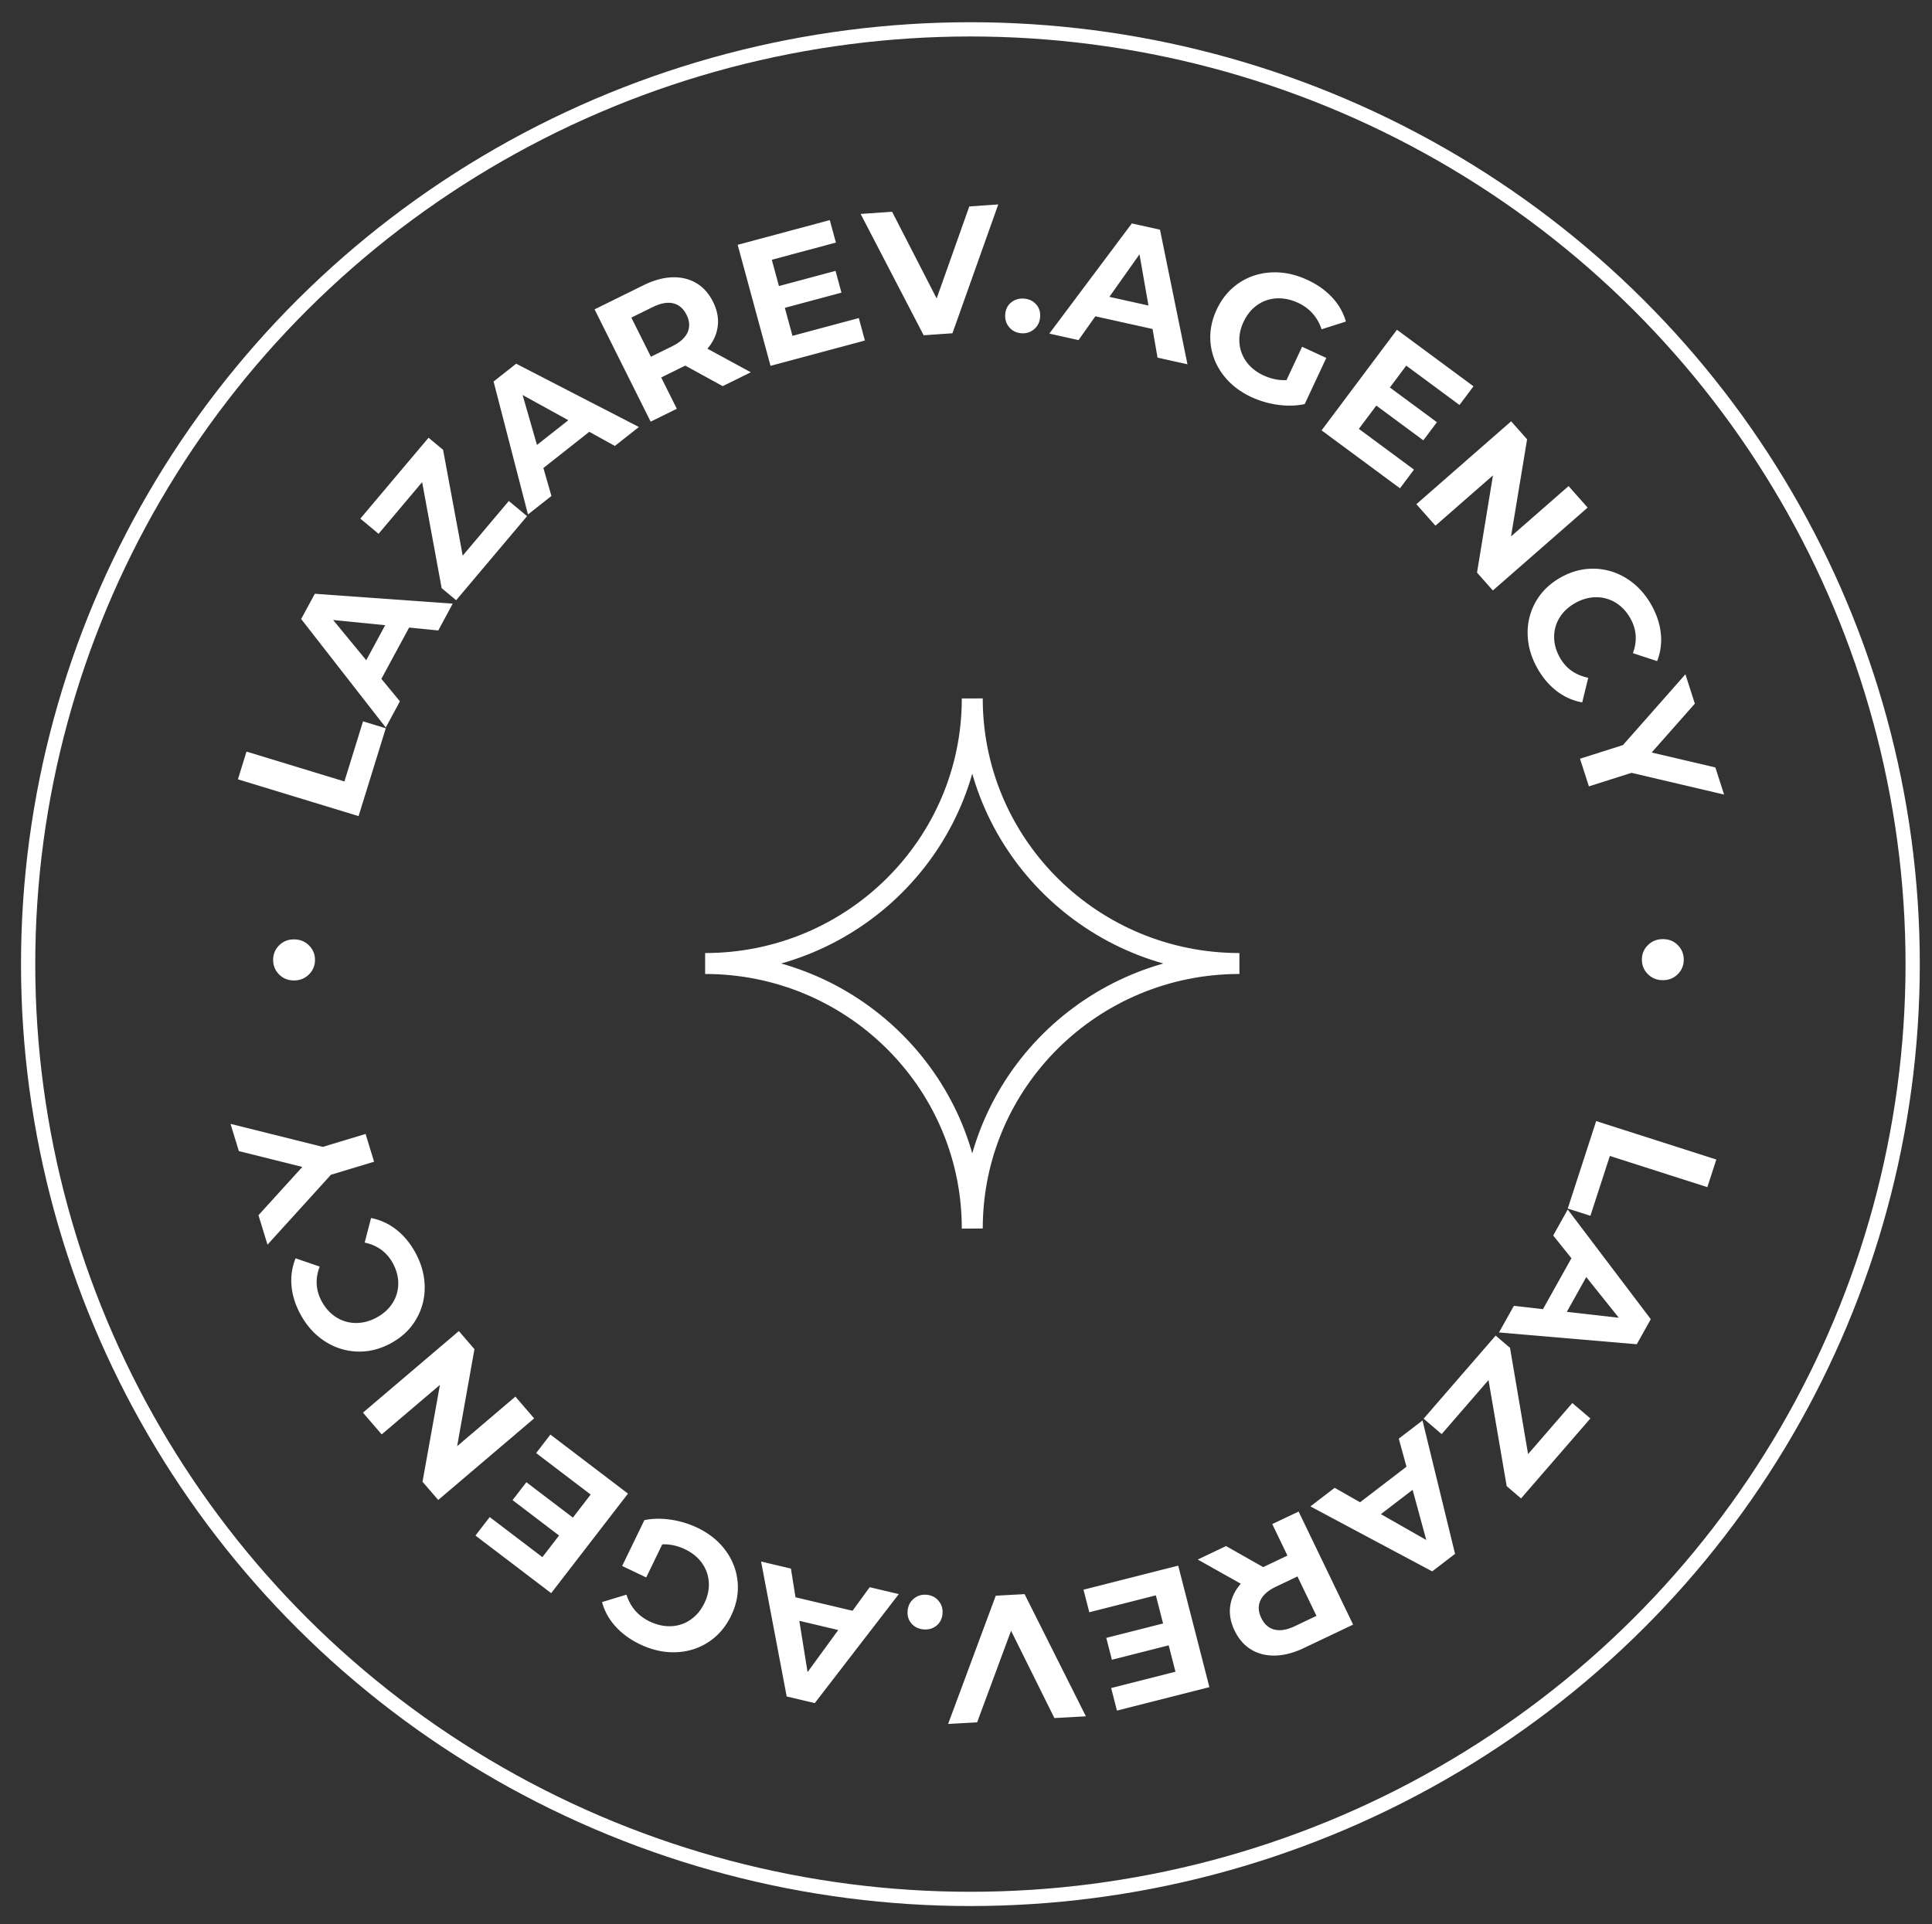
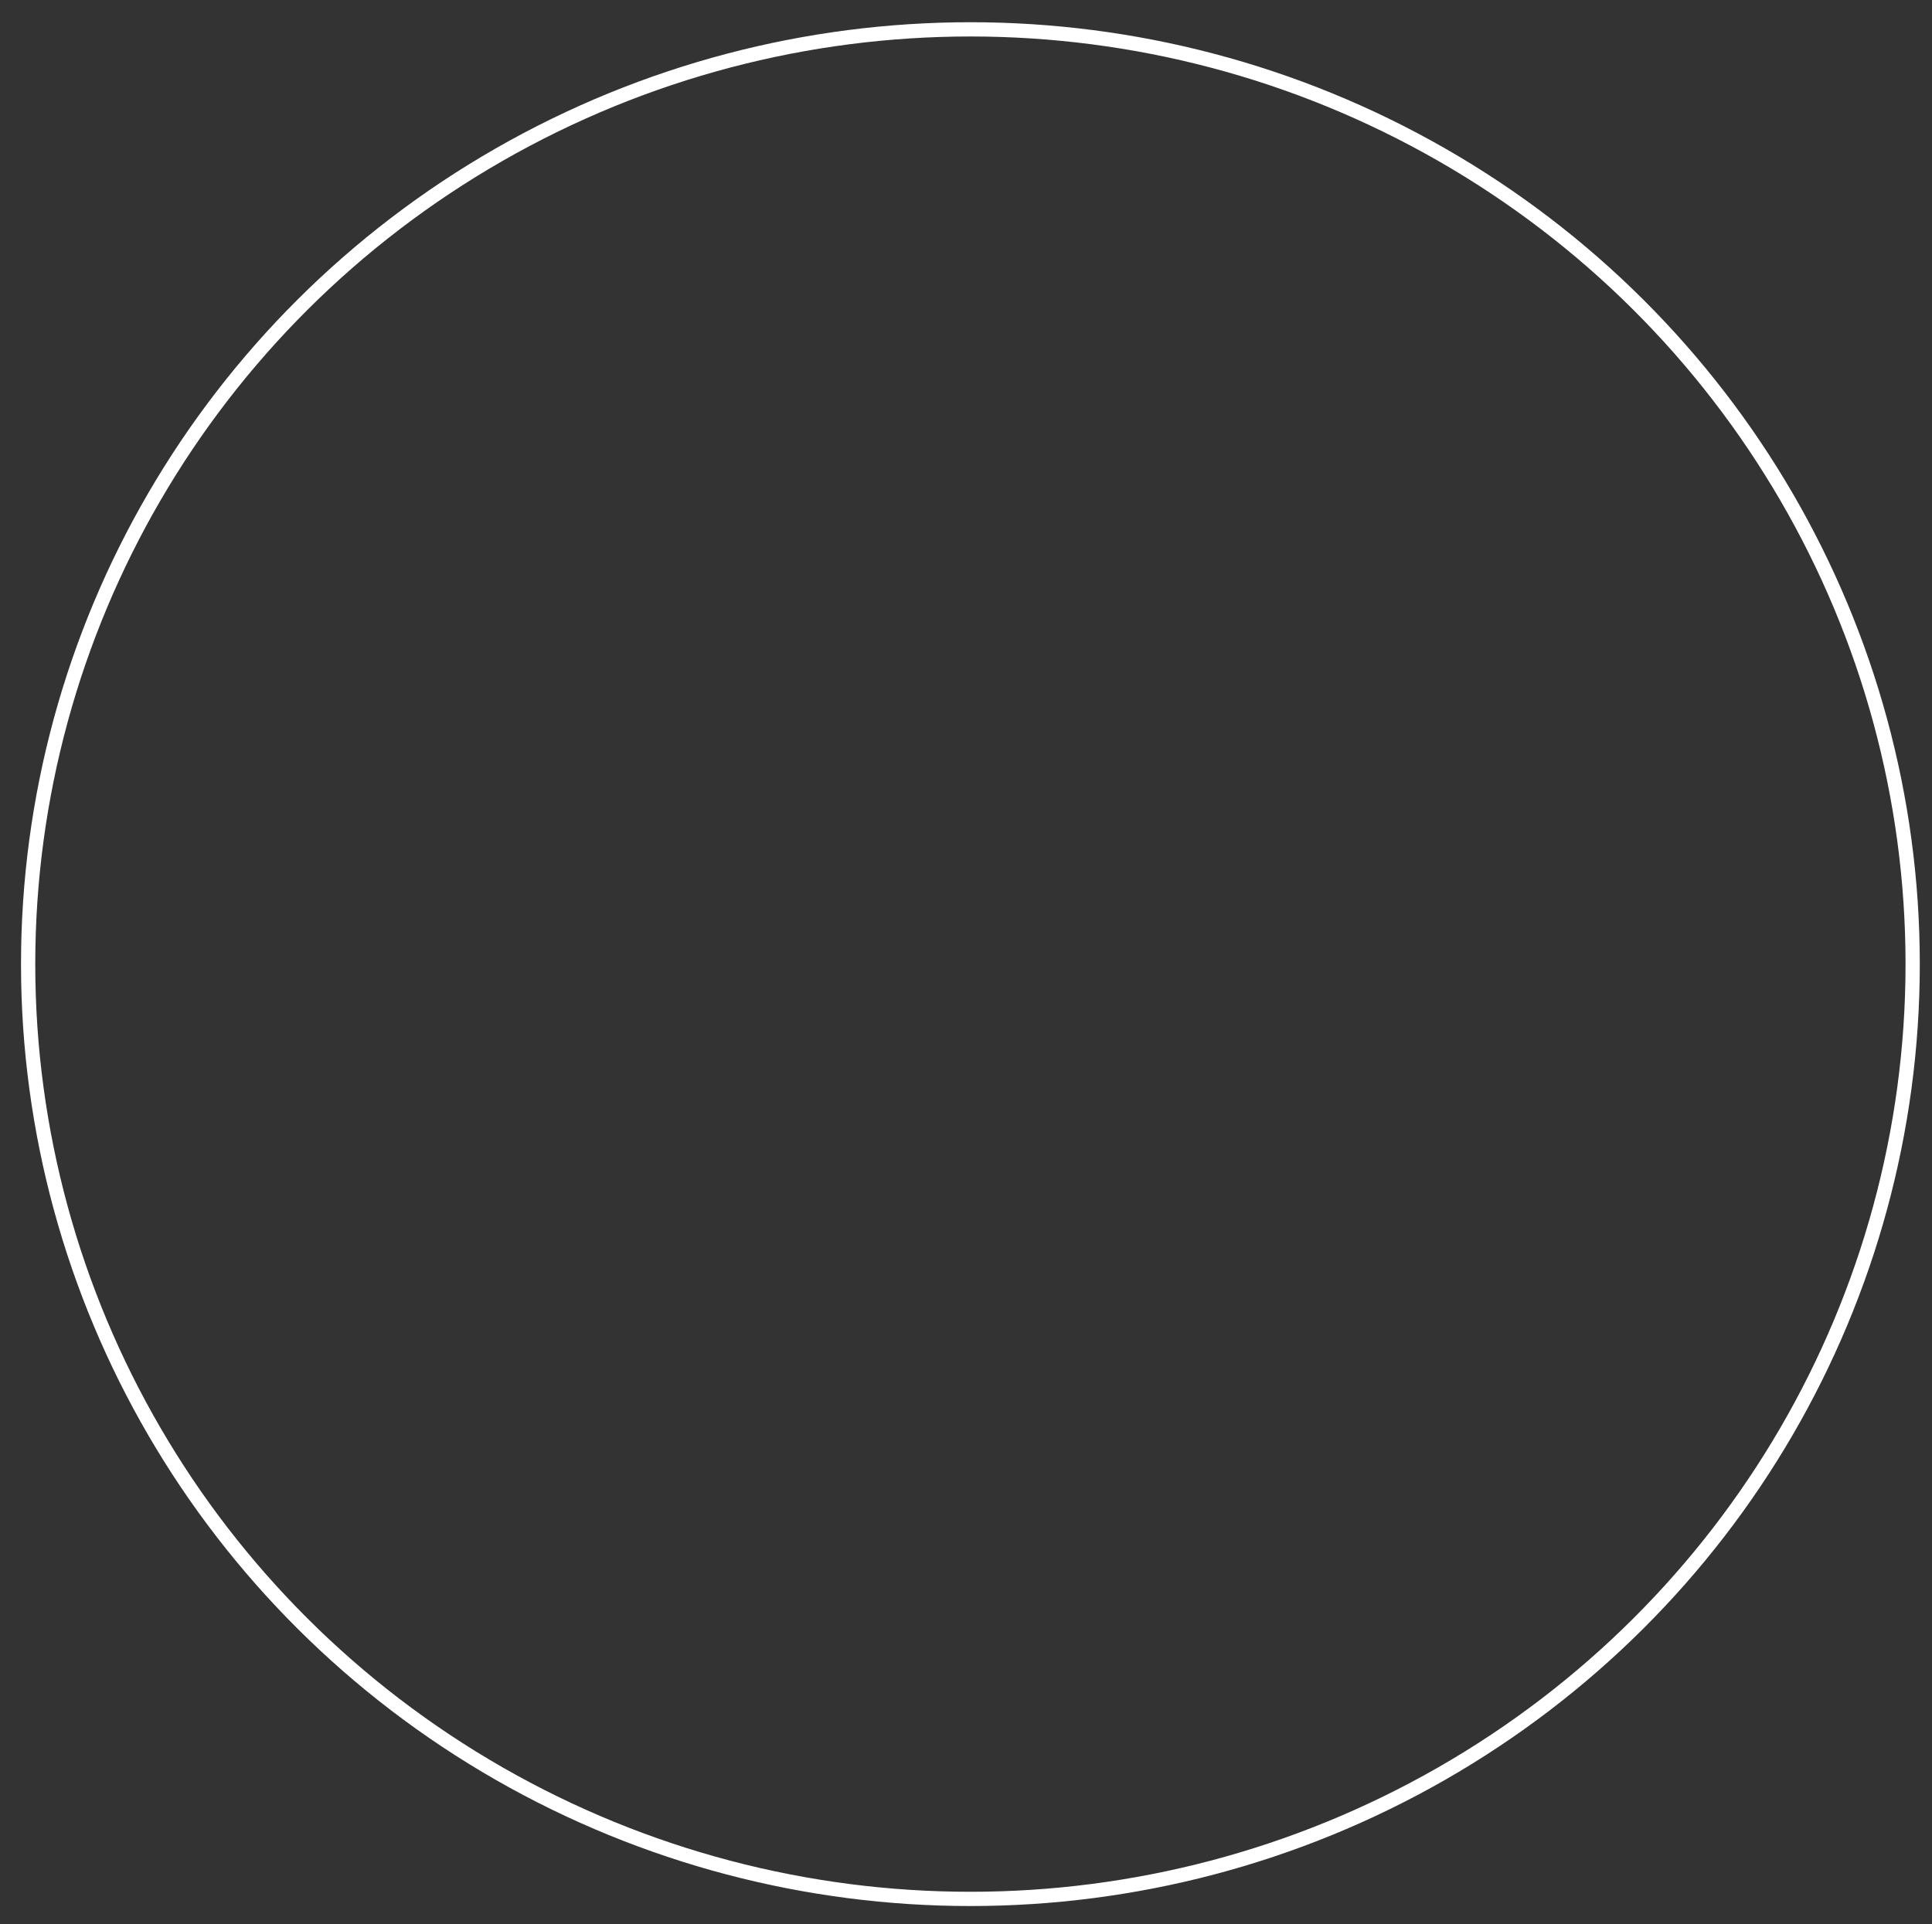
<svg xmlns="http://www.w3.org/2000/svg" width="251" height="250" fill="none">
  <rect width="100%" height="100%" fill="#333333" stroke="none" />
  <ellipse cx="122.417" cy="121.461" stroke="#fff" stroke-width="1.852" rx="122.417" ry="121.461" transform="matrix(-1 0 0 1 248.489 3.814)" />
-   <path fill="#fff" fill-rule="evenodd" d="m203.678 157.033 2.943.942 2.526-7.776 12.666 4.054 1.166-3.589-15.609-4.996-3.692 11.365Zm-1.89 3.501 2.367 2.956-3.697 6.614-3.778-.431-1.935 3.46 17.9 1.532 1.821-3.256-10.79-14.253-1.888 3.378Zm1.77 9.921 2.526-4.518 4.226 5.284-6.752-.766Zm-18.605 13.88 2.343 2.004 6.087-7.021 2.362 13.785 1.864 1.594 9.008-10.39-2.344-2.004-5.75 6.633-2.346-13.803-1.864-1.594-9.36 10.796Zm-3.225 2.596.996 3.645-6.03 4.623-3.297-1.881-3.154 2.418 15.825 8.442 2.969-2.276-4.23-17.333-3.079 2.362Zm-2.326 9.809 4.119-3.158 1.776 6.516-5.895-3.358Zm-14.113 1.293 1.972 4.093-3.149 1.498-4.826-2.735-3.678 1.751 5.595 3.143c-.77.882-1.229 1.844-1.376 2.886-.148 1.043.042 2.109.568 3.201.526 1.091 1.241 1.911 2.147 2.461.906.549 1.946.811 3.12.786 1.174-.026 2.417-.351 3.727-.974l6.404-3.048-7.08-14.692-3.424 1.63Zm.483 8.133 2.79-1.328 2.468 5.121-2.789 1.328c-1.029.489-1.917.641-2.665.455s-1.321-.692-1.719-1.517c-.391-.812-.427-1.569-.107-2.271.32-.703.994-1.299 2.022-1.788Zm-25.008.391.752 2.932 8.651-2.196.937 3.654-7.379 1.872.73 2.841 7.379-1.872.879 3.427-8.355 2.121.752 2.931 12.011-3.048-4.051-15.785-12.306 3.123Zm-11.398.783-6.187 16.658 3.767-.208 4.409-11.898 5.628 11.344 4.094-.226-7.967-15.876-3.744.206Zm-8.984-.121c-.638-.055-1.194.115-1.668.51s-.74.917-.797 1.567c-.058.664.112 1.22.512 1.668.399.447.918.698 1.556.753.638.055 1.193-.103 1.665-.475s.737-.89.796-1.555c.057-.649-.113-1.209-.511-1.679-.397-.471-.915-.734-1.553-.789Zm-7.395-.985-2.229 3.062-7.407-1.752-.598-3.73-3.874-.917 3.326 17.536 3.646.863 10.919-14.167-3.783-.895Zm-9.142 4.367 5.06 1.197-3.988 5.469-1.072-6.666Zm-13.249-12.095a12.071 12.071 0 0 0-3.421-1.041c-1.212-.183-2.364-.165-3.458.053l-2.888 5.956 3.124 1.493 2.085-4.299c.991-.043 1.98.171 2.965.642.928.444 1.659 1.038 2.19 1.783.532.745.829 1.572.89 2.48.063.908-.126 1.816-.567 2.725-.447.923-1.048 1.644-1.802 2.162a4.732 4.732 0 0 1-2.513.839c-.921.042-1.854-.163-2.797-.613-1.491-.713-2.497-1.874-3.017-3.484l-3.172.964a7.682 7.682 0 0 0 1.745 3.159c.845.938 1.915 1.717 3.21 2.336 1.548.74 3.099 1.08 4.652 1.022 1.554-.058 2.959-.497 4.215-1.318 1.256-.82 2.236-1.958 2.941-3.412.706-1.454.99-2.924.852-4.411-.137-1.486-.66-2.847-1.57-4.083-.909-1.235-2.13-2.219-3.664-2.953Zm-19.09-12.102-1.853 2.402 7.085 5.391-2.31 2.994-6.043-4.599-1.797 2.328 6.044 4.599-2.167 2.809-6.843-5.208-1.853 2.403 9.837 7.485 9.979-12.935-10.079-7.669Zm-4.55-4.932-7.565 6.436 2.248-12.604-2.026-2.351-12.461 10.6 2.437 2.828 7.566-6.436-2.264 12.587 2.042 2.368 12.461-10.6-2.438-2.828Zm-12.966-18.66c-.672-1.244-1.502-2.254-2.489-3.03a7.615 7.615 0 0 0-3.294-1.517l-.83 3.19c1.668.36 2.889 1.258 3.665 2.693.48.889.712 1.786.697 2.692a4.693 4.693 0 0 1-.76 2.506c-.492.764-1.185 1.385-2.08 1.863-.894.477-1.798.708-2.71.693a4.765 4.765 0 0 1-2.522-.753c-.77-.488-1.394-1.176-1.874-2.064-.776-1.435-.862-2.939-.258-4.512l-3.134-1.074a7.622 7.622 0 0 0-.531 3.545c.103 1.24.49 2.482 1.162 3.725.798 1.476 1.837 2.635 3.116 3.475a8.166 8.166 0 0 0 4.17 1.367c1.501.07 2.968-.276 4.4-1.04 1.43-.764 2.531-1.788 3.3-3.07a8.04 8.04 0 0 0 1.157-4.21c0-1.523-.394-3.016-1.185-4.479Zm-6.495-15.471-5.56 1.681-11.987-2.991 1.084 3.54 8.246 2.055-5.698 6.272 1.172 3.829 8.242-9.084 5.605-1.695-1.104-3.607Zm-6.574-22.593a2.56 2.56 0 0 0-.769-1.894c-.518-.523-1.164-.788-1.937-.793-.774-.006-1.42.248-1.94.764a2.58 2.58 0 0 0-.788 1.882c-.006.74.246 1.371.758 1.894.51.523 1.153.787 1.926.793.773.006 1.423-.249 1.95-.764a2.565 2.565 0 0 0 .8-1.882Zm9.198-30.118-2.956-.901-2.417 7.809-12.722-3.879-1.115 3.604 15.677 4.781 3.533-11.414Zm1.837-3.501-2.408-2.922 3.604-6.665 3.784.379 1.885-3.487-17.92-1.283-1.774 3.281 10.989 14.101 1.84-3.404Zm-1.913-9.896-2.462 4.552-4.301-5.225 6.763.673Zm18.431-14.166-2.37-1.972-5.99 7.103-2.551-13.753-1.886-1.568-8.864 10.511 2.37 1.972 5.659-6.71 2.536 13.77 1.886 1.569 9.21-10.922Zm3.167-2.622-1.047-3.631 5.965-4.706 3.323 1.836 3.12-2.461-15.941-8.224-2.937 2.316 4.47 17.273 3.047-2.403Zm2.195-9.843-4.074 3.214-1.867-6.49 5.941 3.276Zm14.094-1.489-2.029-4.065 3.128-1.542 4.864 2.669 3.653-1.8-5.638-3.067c.758-.893 1.203-1.861 1.336-2.905.133-1.044-.071-2.108-.612-3.192-.542-1.084-1.269-1.895-2.182-2.432-.913-.537-1.957-.784-3.13-.743-1.174.042-2.412.384-3.714 1.025l-6.36 3.136L84.53 54.79l3.4-1.677Zm-.596-8.123-2.771 1.366-2.54-5.087 2.772-1.365c1.022-.504 1.908-.668 2.658-.492.75.175 1.33.673 1.74 1.493.402.806.448 1.563.139 2.27-.31.707-.976 1.312-1.998 1.815Zm25.033-.74-.793-2.922-8.62 2.312-.988-3.64 7.353-1.972-.768-2.831-7.353 1.972-.927-3.415 8.326-2.233-.793-2.921-11.968 3.21 4.268 15.728 12.263-3.289Zm11.372-.945 5.953-16.742-3.763.26-4.242 11.958-5.787-11.265-4.09.283 8.189 15.764 3.74-.258Zm8.956-.002c.638.047 1.192-.13 1.66-.532.469-.402.727-.928.775-1.578.05-.665-.129-1.219-.534-1.66-.406-.442-.928-.686-1.567-.733-.639-.046-1.192.12-1.658.498-.467.379-.725.9-.774 1.566-.048.65.13 1.207.534 1.672.404.465.925.721 1.564.767Zm7.424.889 2.186-3.093 7.431 1.65.649 3.722 3.887.863-3.57-17.488-3.658-.813-10.72 14.316 3.795.843Zm9.085-4.492-5.076-1.127 3.911-5.524 1.165 6.651Zm13.409 11.91c1.077.497 2.222.828 3.436.994 1.214.166 2.366.133 3.457-.1l2.803-5.997-3.145-1.45-2.023 4.33c-.991.056-1.982-.145-2.974-.602-.935-.43-1.674-1.015-2.216-1.752a4.75 4.75 0 0 1-.925-2.467c-.076-.907.101-1.818.528-2.733.435-.929 1.025-1.658 1.772-2.186a4.728 4.728 0 0 1 2.501-.875c.921-.054 1.856.137 2.805.574 1.502.693 2.524 1.84 3.066 3.441l3.158-1.008a7.674 7.674 0 0 0-1.789-3.134c-.858-.926-1.939-1.69-3.243-2.29-1.558-.719-3.114-1.038-4.666-.958-1.553.08-2.952.539-4.196 1.377-1.244.838-2.208 1.989-2.893 3.453-.684 1.464-.947 2.938-.789 4.422.158 1.484.701 2.838 1.627 4.06.927 1.223 2.162 2.19 3.706 2.902Zm19.269 11.838 1.819-2.428-7.161-5.292 2.267-3.025 6.109 4.513 1.763-2.353-6.109-4.513 2.127-2.84 6.917 5.112 1.818-2.428-9.942-7.347-9.794 13.073 10.186 7.528Zm4.605 4.86 7.475-6.539-2.072 12.634 2.059 2.322 12.312-10.77-2.477-2.794-7.475 6.539 2.088-12.616-2.074-2.34-12.313 10.77 2.477 2.794Zm13.225 18.488c.689 1.235 1.532 2.233 2.529 2.996a7.62 7.62 0 0 0 3.315 1.474l.786-3.2c-1.672-.34-2.905-1.22-3.7-2.645-.492-.882-.737-1.776-.733-2.683a4.692 4.692 0 0 1 .726-2.516c.481-.77 1.165-1.4 2.053-1.89.889-.489 1.789-.732 2.702-.73a4.77 4.77 0 0 1 2.532.72c.775.478 1.409 1.158 1.901 2.04.796 1.424.902 2.927.319 4.507l3.149 1.033a7.616 7.616 0 0 0 .482-3.553c-.119-1.238-.523-2.474-1.212-3.709-.818-1.465-1.872-2.61-3.162-3.433a8.171 8.171 0 0 0-4.189-1.31c-1.502-.051-2.963.315-4.384 1.098-1.421.783-2.508 1.82-3.26 3.114a8.029 8.029 0 0 0-1.099 4.224c.019 1.524.434 3.011 1.245 4.463Zm6.714 15.382 5.536-1.759 12.027 2.825-1.133-3.525-8.275-1.94 5.61-6.35-1.226-3.813-8.113 9.198-5.581 1.773 1.155 3.591Zm6.886 22.531c.004.74.269 1.367.794 1.883.526.516 1.175.772 1.948.767.773-.004 1.416-.268 1.929-.79a2.584 2.584 0 0 0 .763-1.893 2.584 2.584 0 0 0-.784-1.883c-.519-.516-1.164-.772-1.938-.767-.773.005-1.419.268-1.939.79a2.561 2.561 0 0 0-.773 1.893Z" clip-rule="evenodd" />
-   <path stroke="#fff" stroke-width="2.721" d="M161.021 125.194c-18.976 0-34.395-15.111-34.702-33.866l-.004-.57c0 19.019-15.539 34.436-34.706 34.436 18.976 0 34.395 15.11 34.701 33.865l.005.569c0-19.018 15.538-34.434 34.706-34.434Z" />
</svg>